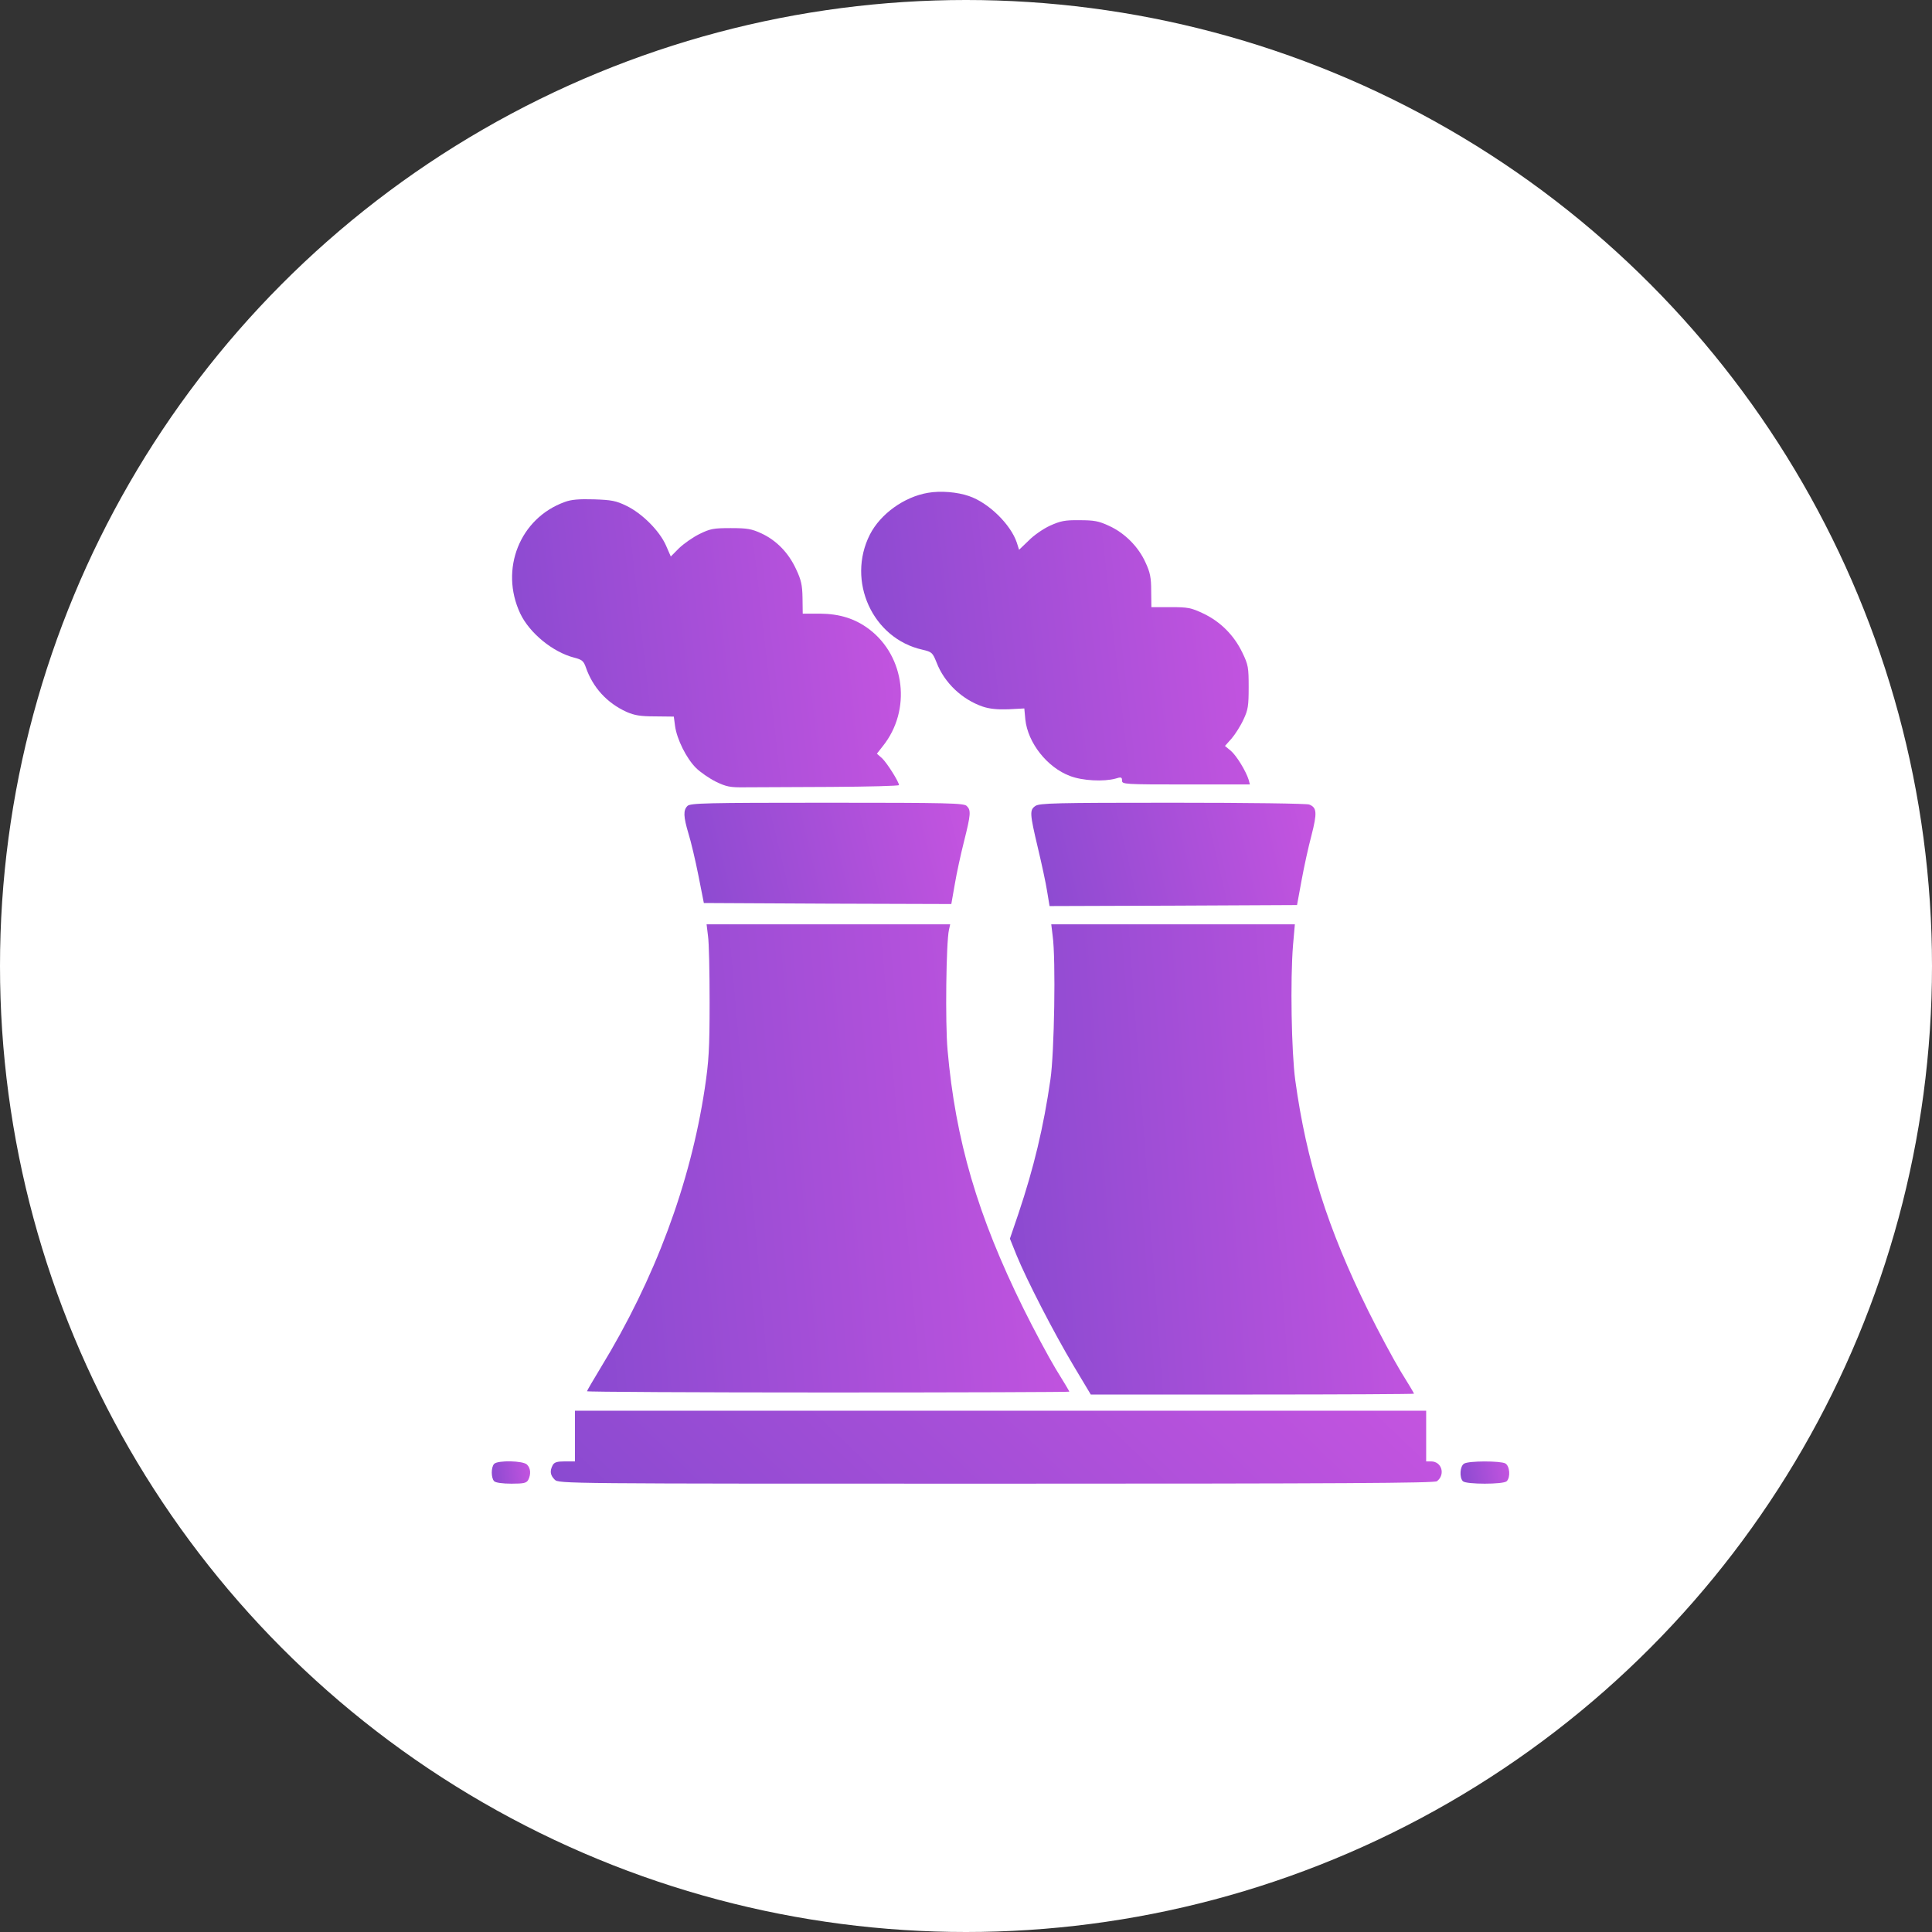
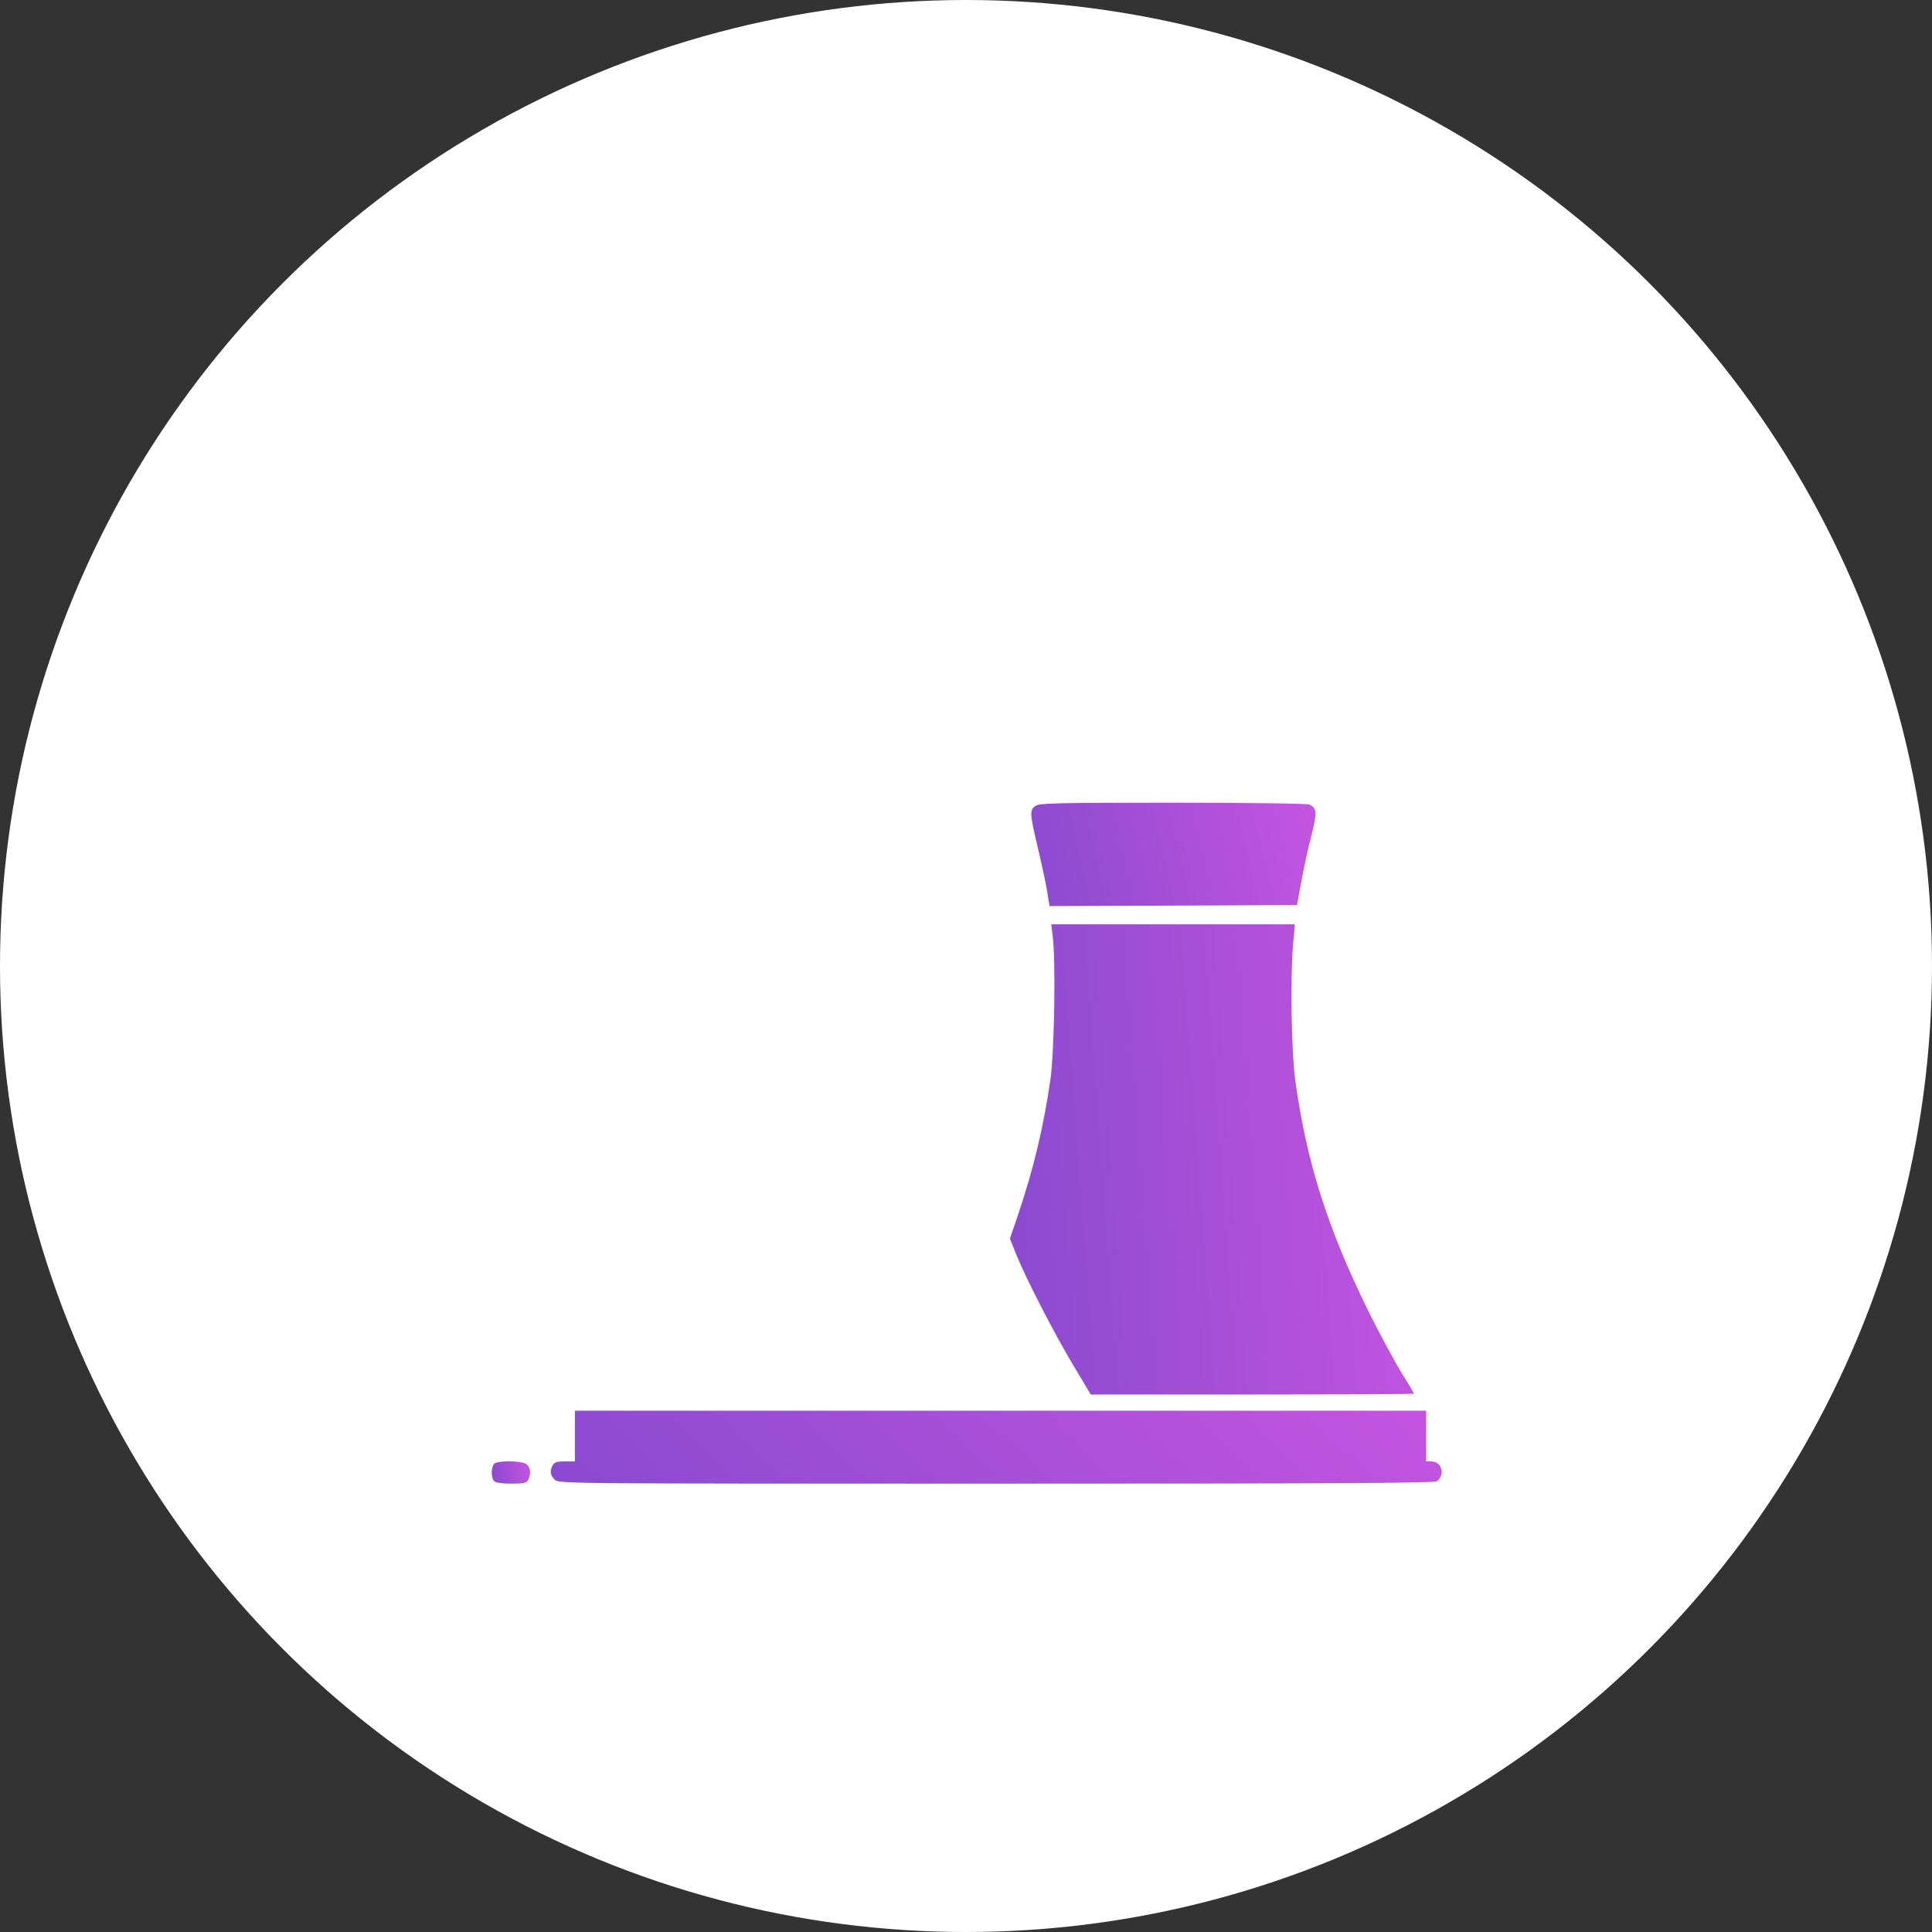
<svg xmlns="http://www.w3.org/2000/svg" width="55" height="55" viewBox="0 0 55 55" fill="none">
  <rect x="0" y="0" width="55" height="55" fill="#333333" stroke="none" />
  <circle cx="27.5" cy="27.5" r="27.5" fill="white" />
-   <path d="M26.414 14.03C25.739 14.145 25.064 14.63 24.764 15.218C24.095 16.539 24.839 18.178 26.258 18.495C26.53 18.559 26.547 18.576 26.662 18.859C26.882 19.436 27.389 19.915 27.978 20.116C28.168 20.18 28.393 20.203 28.705 20.192L29.16 20.168L29.189 20.48C29.259 21.149 29.812 21.847 30.459 22.09C30.816 22.228 31.422 22.257 31.757 22.165C31.918 22.113 31.942 22.124 31.942 22.222C31.942 22.326 31.999 22.332 33.765 22.332H35.582L35.547 22.199C35.467 21.945 35.201 21.513 35.04 21.374L34.872 21.236L35.063 21.022C35.161 20.907 35.317 20.665 35.398 20.486C35.53 20.209 35.547 20.093 35.547 19.563C35.547 19.003 35.536 18.928 35.369 18.582C35.132 18.086 34.745 17.699 34.261 17.468C33.909 17.301 33.822 17.284 33.326 17.284H32.778L32.772 16.822C32.772 16.447 32.743 16.297 32.611 16.014C32.409 15.564 32.017 15.172 31.572 14.97C31.278 14.832 31.145 14.809 30.73 14.809C30.314 14.803 30.188 14.832 29.893 14.964C29.703 15.051 29.426 15.241 29.282 15.391L29.011 15.651L28.947 15.449C28.774 14.93 28.145 14.312 27.585 14.122C27.257 14.007 26.772 13.966 26.414 14.03Z" fill="url(#paint0_linear_5220_1449)" />
-   <path d="M16.078 14.29C14.797 14.751 14.22 16.205 14.809 17.463C15.074 18.023 15.738 18.565 16.344 18.721C16.569 18.778 16.615 18.819 16.678 18.998C16.875 19.569 17.278 20.013 17.838 20.267C18.063 20.365 18.23 20.394 18.652 20.394L19.182 20.4L19.217 20.665C19.269 21.046 19.54 21.588 19.811 21.859C19.932 21.981 20.192 22.159 20.377 22.252C20.677 22.396 20.781 22.419 21.207 22.413C21.479 22.413 22.575 22.407 23.648 22.402C24.715 22.396 25.592 22.373 25.592 22.35C25.592 22.258 25.252 21.721 25.113 21.588L24.963 21.456L25.131 21.242C25.95 20.221 25.771 18.692 24.744 17.913C24.346 17.613 23.908 17.474 23.342 17.469H22.852L22.846 17.019C22.84 16.649 22.806 16.505 22.661 16.199C22.448 15.738 22.108 15.386 21.675 15.184C21.398 15.057 21.277 15.034 20.804 15.034C20.313 15.034 20.221 15.051 19.915 15.201C19.725 15.294 19.465 15.478 19.332 15.605L19.096 15.842L18.957 15.524C18.773 15.109 18.277 14.613 17.832 14.399C17.538 14.255 17.405 14.232 16.909 14.215C16.488 14.203 16.263 14.22 16.078 14.29Z" fill="url(#paint1_linear_5220_1449)" />
-   <path d="M19.57 22.944C19.449 23.065 19.454 23.244 19.599 23.729C19.668 23.948 19.795 24.484 19.881 24.917L20.037 25.707L23.562 25.725L27.082 25.736L27.18 25.177C27.232 24.865 27.353 24.311 27.445 23.948C27.636 23.186 27.647 23.065 27.52 22.944C27.44 22.863 27.001 22.852 23.545 22.852C20.089 22.852 19.651 22.863 19.57 22.944Z" fill="url(#paint2_linear_5220_1449)" />
  <path d="M29.475 22.944C29.308 23.059 29.314 23.157 29.545 24.132C29.654 24.588 29.775 25.148 29.81 25.378L29.879 25.794L33.404 25.782L36.924 25.765L37.051 25.073C37.12 24.692 37.247 24.109 37.334 23.786C37.501 23.134 37.489 22.99 37.27 22.903C37.189 22.875 35.585 22.852 33.37 22.852C30.058 22.852 29.591 22.863 29.475 22.944Z" fill="url(#paint3_linear_5220_1449)" />
-   <path d="M20.155 26.642C20.184 26.827 20.201 27.675 20.201 28.535C20.201 29.867 20.178 30.219 20.063 30.987C19.653 33.698 18.644 36.41 17.103 38.931C16.89 39.283 16.711 39.589 16.711 39.606C16.711 39.624 19.798 39.641 23.577 39.641C27.356 39.641 30.442 39.63 30.442 39.618C30.442 39.606 30.269 39.312 30.056 38.972C29.848 38.626 29.433 37.852 29.139 37.258C27.829 34.61 27.2 32.452 26.975 29.89C26.906 29.129 26.935 26.821 27.015 26.469L27.05 26.313H23.582H20.115L20.155 26.642Z" fill="url(#paint4_linear_5220_1449)" />
  <path d="M29.967 26.642C30.06 27.306 30.014 29.983 29.904 30.727C29.708 32.089 29.431 33.243 28.992 34.552L28.75 35.262L28.94 35.735C29.223 36.427 29.996 37.933 30.562 38.88L31.052 39.699H35.656C38.183 39.699 40.255 39.687 40.255 39.676C40.255 39.664 40.081 39.37 39.868 39.029C39.66 38.683 39.245 37.91 38.951 37.316C37.791 34.968 37.191 33.058 36.874 30.756C36.764 29.948 36.729 27.888 36.81 26.902L36.862 26.313H33.395H29.927L29.967 26.642Z" fill="url(#paint5_linear_5220_1449)" />
  <path d="M16.368 40.882V41.603H16.079C15.86 41.603 15.78 41.626 15.733 41.712C15.647 41.88 15.664 41.995 15.791 42.122C15.906 42.237 15.982 42.237 28.357 42.237C38.229 42.237 40.831 42.22 40.906 42.168C41.154 41.978 41.044 41.603 40.739 41.603H40.6V40.882V40.16H28.484H16.368V40.882Z" fill="url(#paint6_linear_5220_1449)" />
  <path d="M14.069 41.672C13.977 41.764 13.977 42.076 14.069 42.168C14.11 42.209 14.306 42.237 14.56 42.237C14.912 42.237 14.987 42.22 15.039 42.128C15.119 41.966 15.108 41.799 15.004 41.695C14.894 41.58 14.173 41.568 14.069 41.672Z" fill="url(#paint7_linear_5220_1449)" />
-   <path d="M41.681 41.666C41.56 41.735 41.542 42.064 41.646 42.168C41.739 42.26 42.8 42.26 42.892 42.168C43.008 42.053 42.979 41.73 42.852 41.66C42.708 41.585 41.808 41.585 41.681 41.666Z" fill="url(#paint8_linear_5220_1449)" />
  <defs>
    <linearGradient id="paint0_linear_5220_1449" x1="23.109" y1="18.939" x2="36.84" y2="17.381" gradientUnits="userSpaceOnUse">
      <stop stop-color="#8549CF" />
      <stop offset="1" stop-color="#C955E1" />
    </linearGradient>
    <linearGradient id="paint1_linear_5220_1449" x1="13.171" y1="19.074" x2="26.898" y2="17.491" gradientUnits="userSpaceOnUse">
      <stop stop-color="#8549CF" />
      <stop offset="1" stop-color="#C955E1" />
    </linearGradient>
    <linearGradient id="paint2_linear_5220_1449" x1="18.452" y1="24.562" x2="28.099" y2="22.242" gradientUnits="userSpaceOnUse">
      <stop stop-color="#8549CF" />
      <stop offset="1" stop-color="#C955E1" />
    </linearGradient>
    <linearGradient id="paint3_linear_5220_1449" x1="28.331" y1="24.596" x2="37.965" y2="22.333" gradientUnits="userSpaceOnUse">
      <stop stop-color="#8549CF" />
      <stop offset="1" stop-color="#C955E1" />
    </linearGradient>
    <linearGradient id="paint4_linear_5220_1449" x1="14.966" y1="34.214" x2="32.09" y2="32.706" gradientUnits="userSpaceOnUse">
      <stop stop-color="#8549CF" />
      <stop offset="1" stop-color="#C955E1" />
    </linearGradient>
    <linearGradient id="paint5_linear_5220_1449" x1="27.288" y1="34.248" x2="41.668" y2="33.192" gradientUnits="userSpaceOnUse">
      <stop stop-color="#8549CF" />
      <stop offset="1" stop-color="#C955E1" />
    </linearGradient>
    <linearGradient id="paint6_linear_5220_1449" x1="12.456" y1="41.392" x2="27.717" y2="25.469" gradientUnits="userSpaceOnUse">
      <stop stop-color="#8549CF" />
      <stop offset="1" stop-color="#C955E1" />
    </linearGradient>
    <linearGradient id="paint7_linear_5220_1449" x1="13.861" y1="41.978" x2="15.204" y2="41.781" gradientUnits="userSpaceOnUse">
      <stop stop-color="#8549CF" />
      <stop offset="1" stop-color="#C955E1" />
    </linearGradient>
    <linearGradient id="paint8_linear_5220_1449" x1="41.402" y1="41.98" x2="43.086" y2="41.664" gradientUnits="userSpaceOnUse">
      <stop stop-color="#8549CF" />
      <stop offset="1" stop-color="#C955E1" />
    </linearGradient>
  </defs>
</svg>